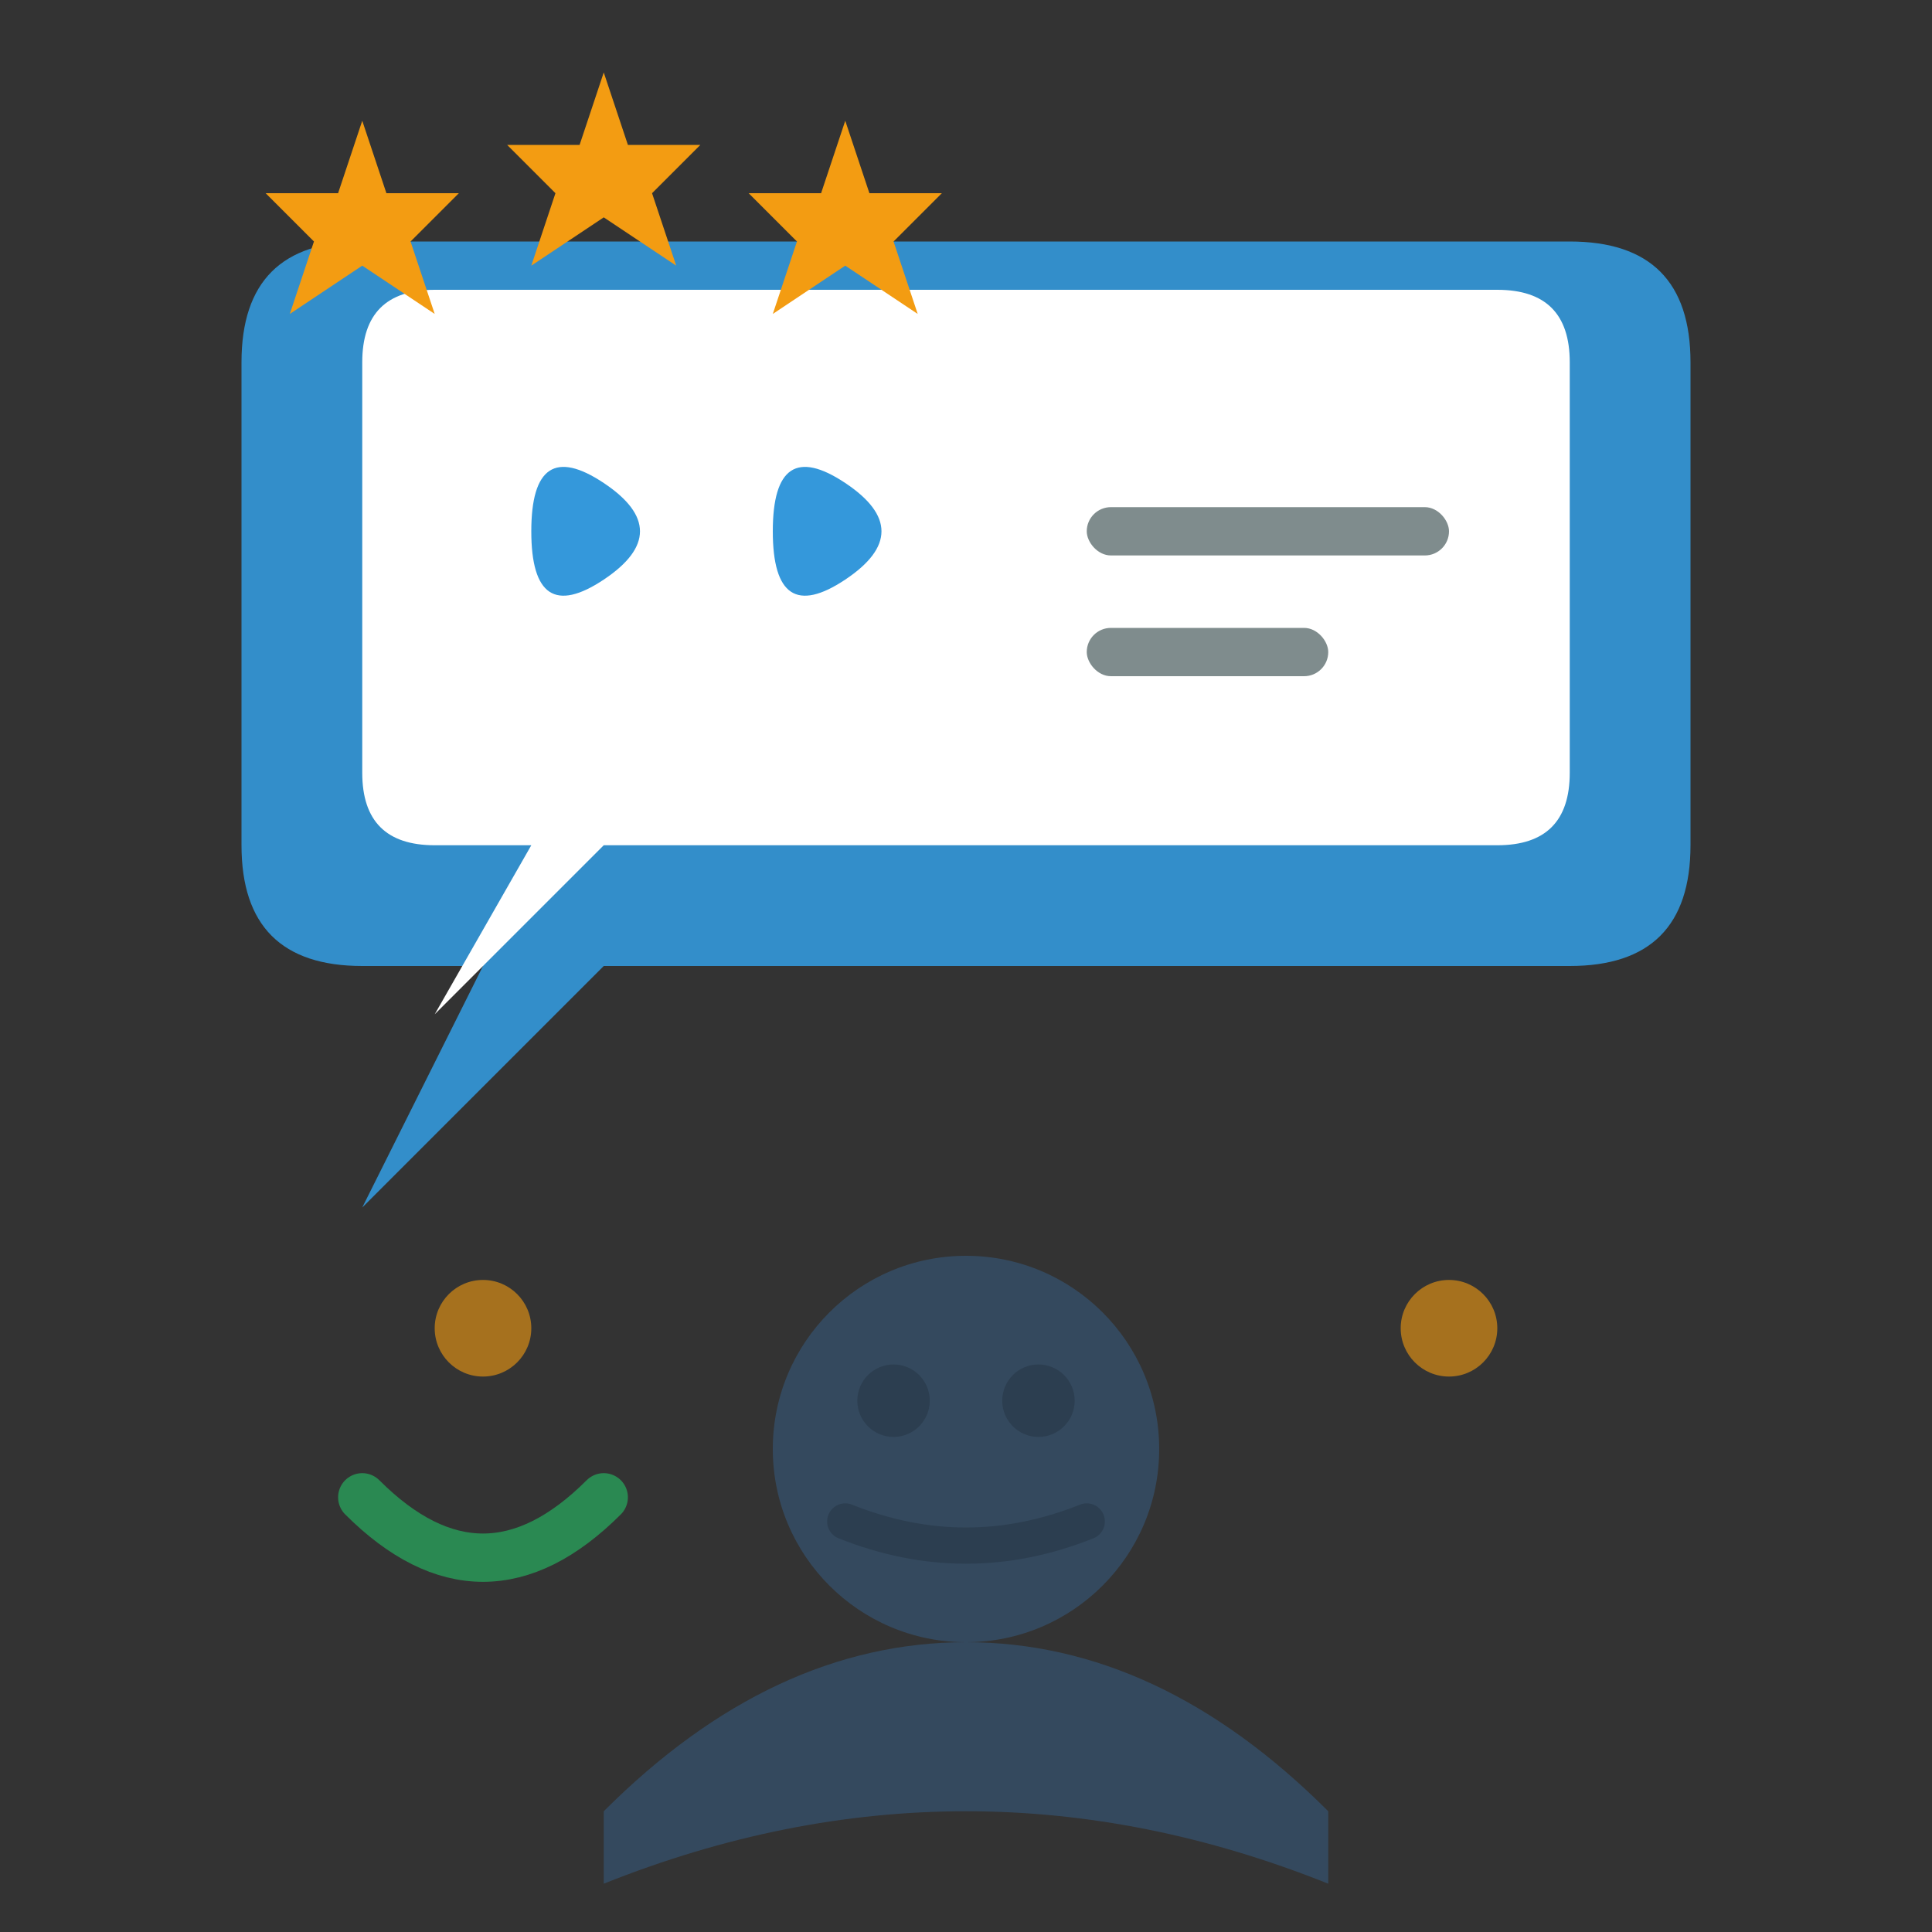
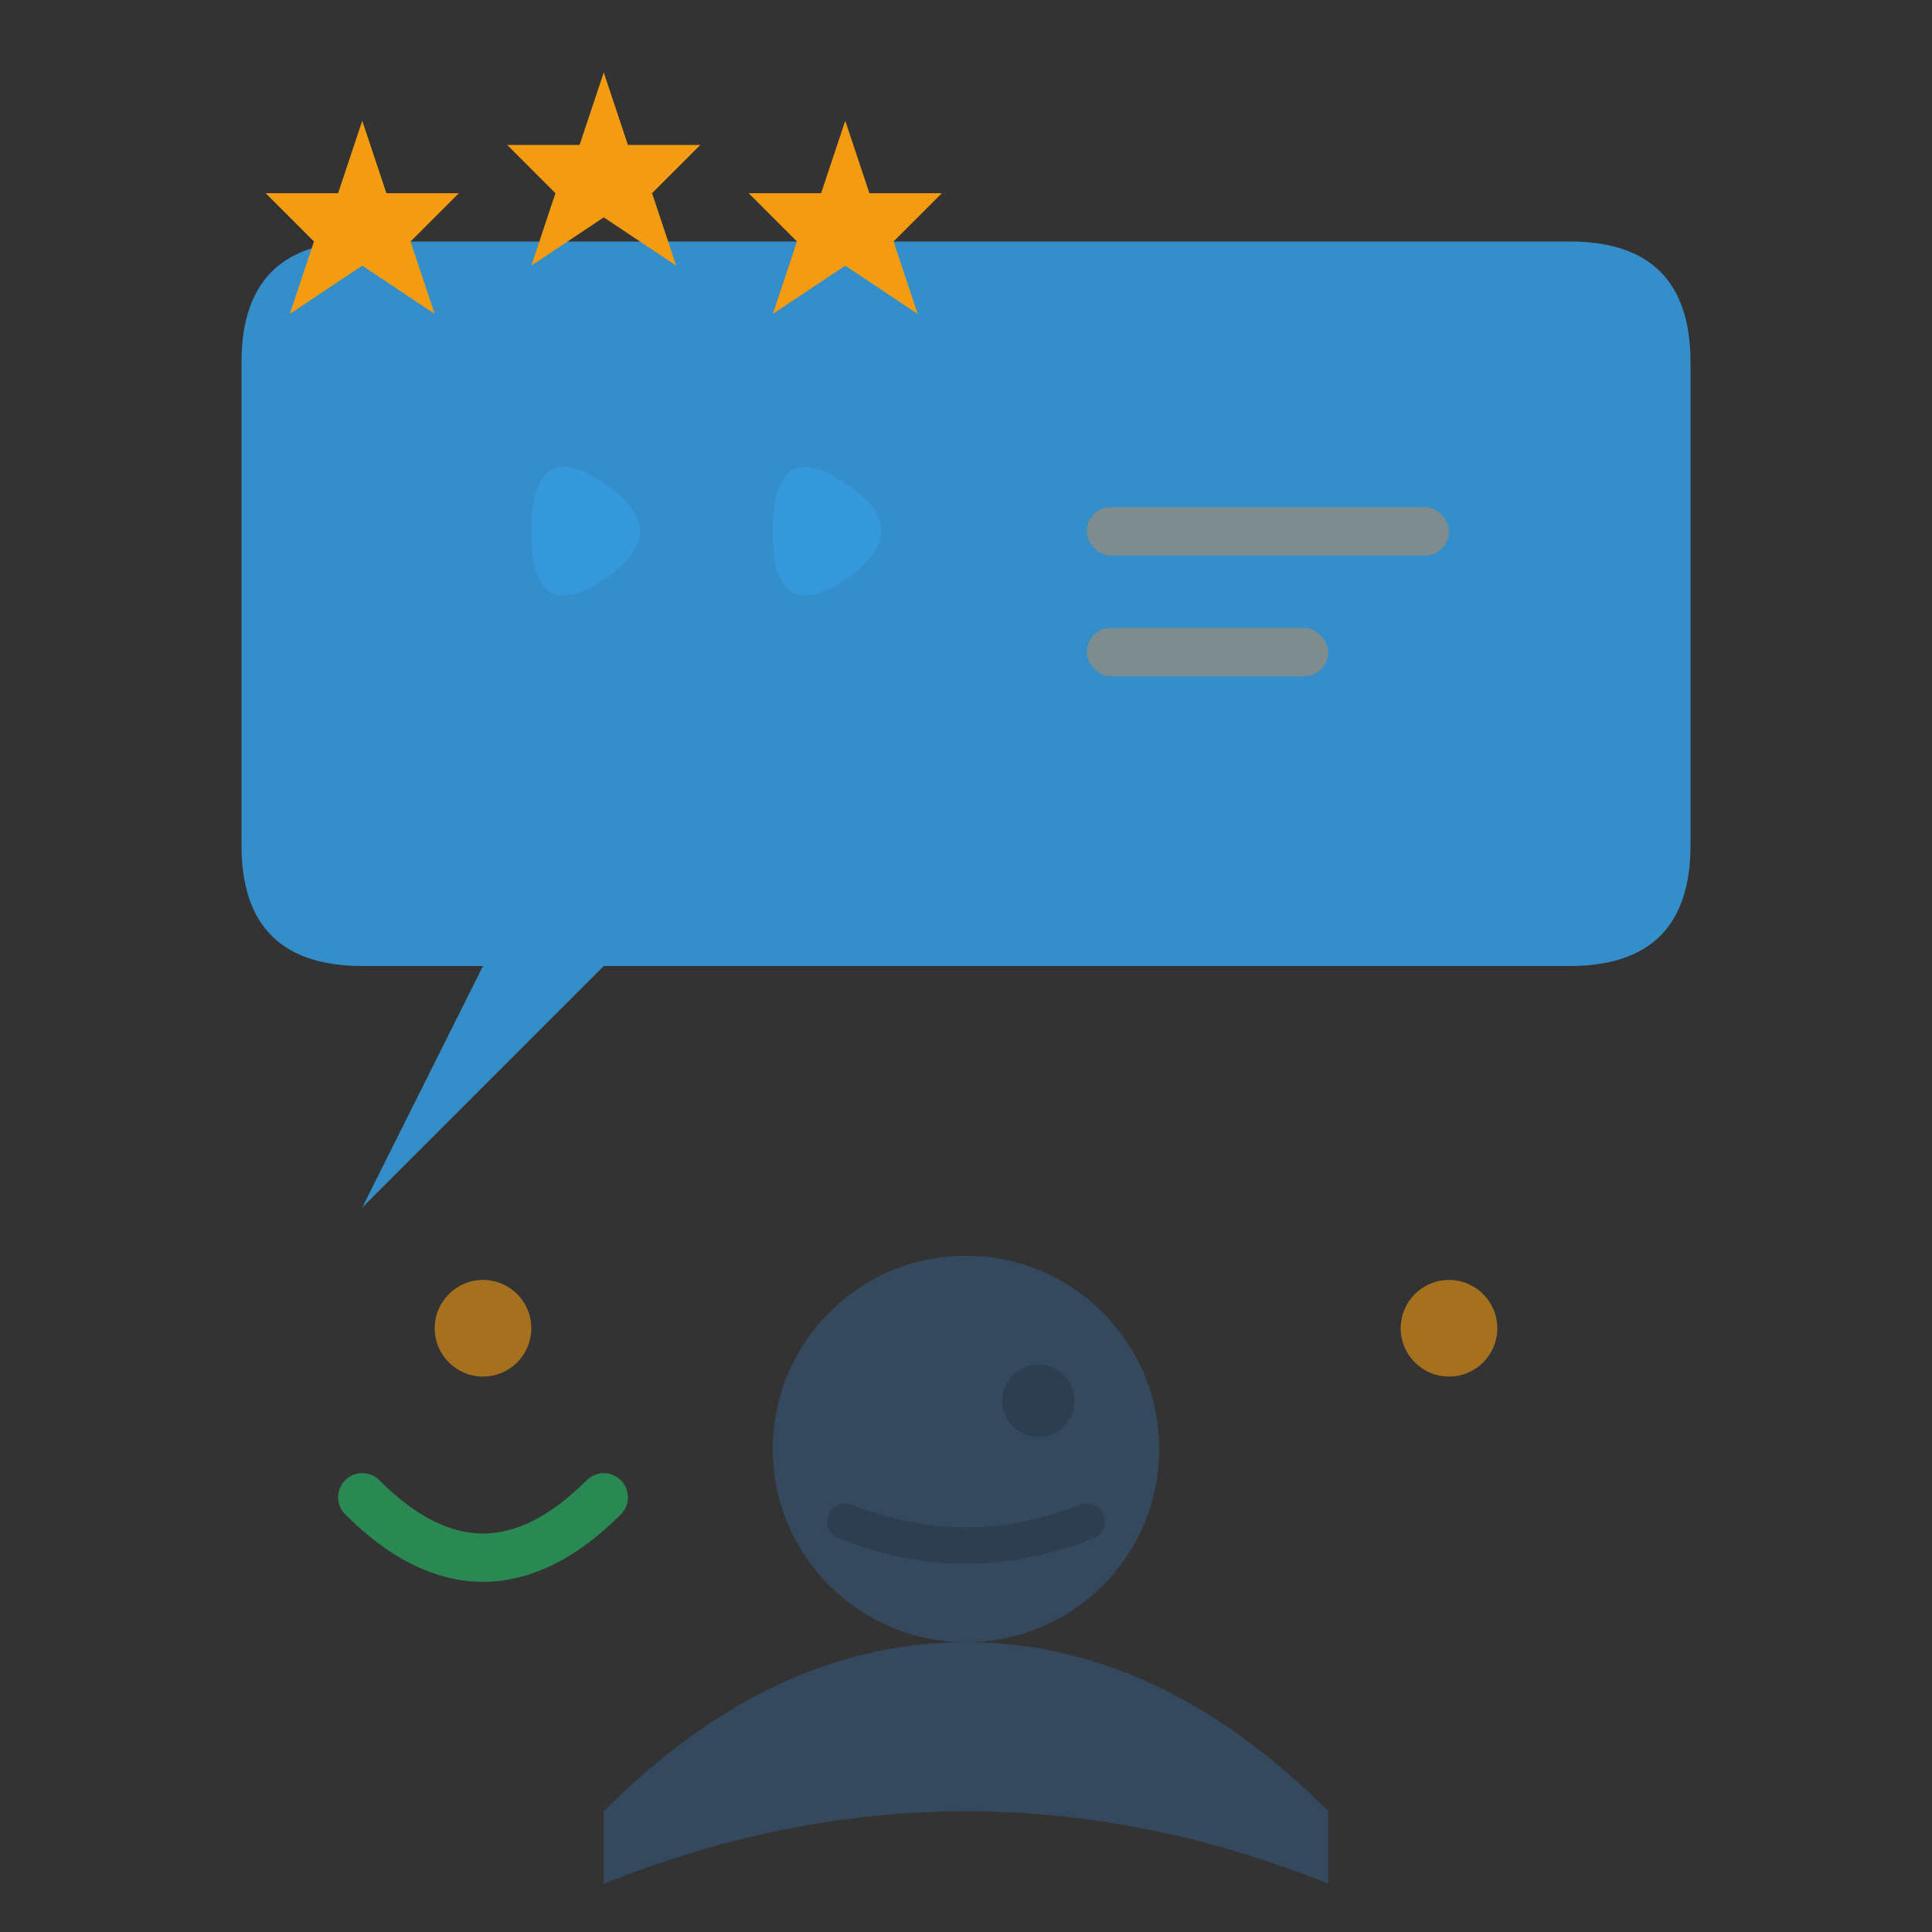
<svg xmlns="http://www.w3.org/2000/svg" width="80" height="80" viewBox="0 0 80 80" fill="none">
  <rect x="0" y="0" width="80" height="80" fill="#333333" stroke="none" />
  <path d="M10 15 Q10 10 15 10 L65 10 Q70 10 70 15 L70 35 Q70 40 65 40 L25 40 L15 50 L20 40 L15 40 Q10 40 10 35 Z" fill="#3498db" opacity="0.9" />
-   <path d="M15 15 Q15 12 18 12 L62 12 Q65 12 65 15 L65 32 Q65 35 62 35 L25 35 L18 42 L22 35 L18 35 Q15 35 15 32 Z" fill="#ffffff" />
  <path d="M25 20 Q22 18 22 22 Q22 26 25 24 Q28 22 25 20" fill="#3498db" />
  <path d="M35 20 Q32 18 32 22 Q32 26 35 24 Q38 22 35 20" fill="#3498db" />
  <rect x="45" y="21" width="15" height="2" fill="#7f8c8d" rx="1" />
  <rect x="45" y="26" width="10" height="2" fill="#7f8c8d" rx="1" />
  <circle cx="40" cy="60" r="8" fill="#34495e" />
  <path d="M25 75 Q32 68 40 68 Q48 68 55 75 L55 78 Q40 72 25 78 Z" fill="#34495e" />
-   <circle cx="37" cy="58" r="1.5" fill="#2c3e50" />
  <circle cx="43" cy="58" r="1.5" fill="#2c3e50" />
  <path d="M35 63 Q40 65 45 63" stroke="#2c3e50" stroke-width="1.5" stroke-linecap="round" fill="none" />
  <polygon points="15,5 16,8 19,8 17,10 18,13 15,11 12,13 13,10 11,8 14,8" fill="#f39c12" />
  <polygon points="25,3 26,6 29,6 27,8 28,11 25,9 22,11 23,8 21,6 24,6" fill="#f39c12" />
  <polygon points="35,5 36,8 39,8 37,10 38,13 35,11 32,13 33,10 31,8 34,8" fill="#f39c12" />
  <circle cx="20" cy="55" r="2" fill="#f39c12" opacity="0.6" />
  <circle cx="60" cy="55" r="2" fill="#f39c12" opacity="0.6" />
  <path d="M15 62 Q20 67 25 62" stroke="#27ae60" stroke-width="2" stroke-linecap="round" fill="none" opacity="0.7" />
</svg>